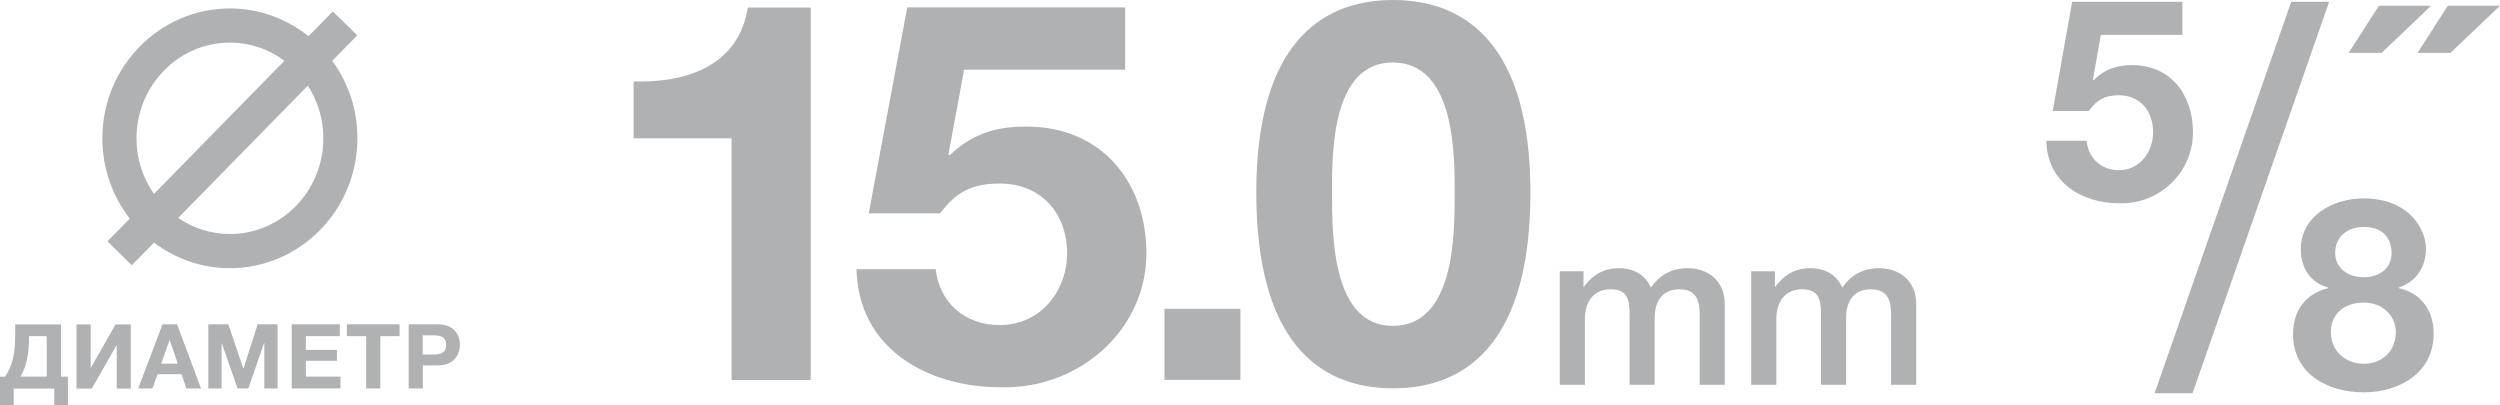
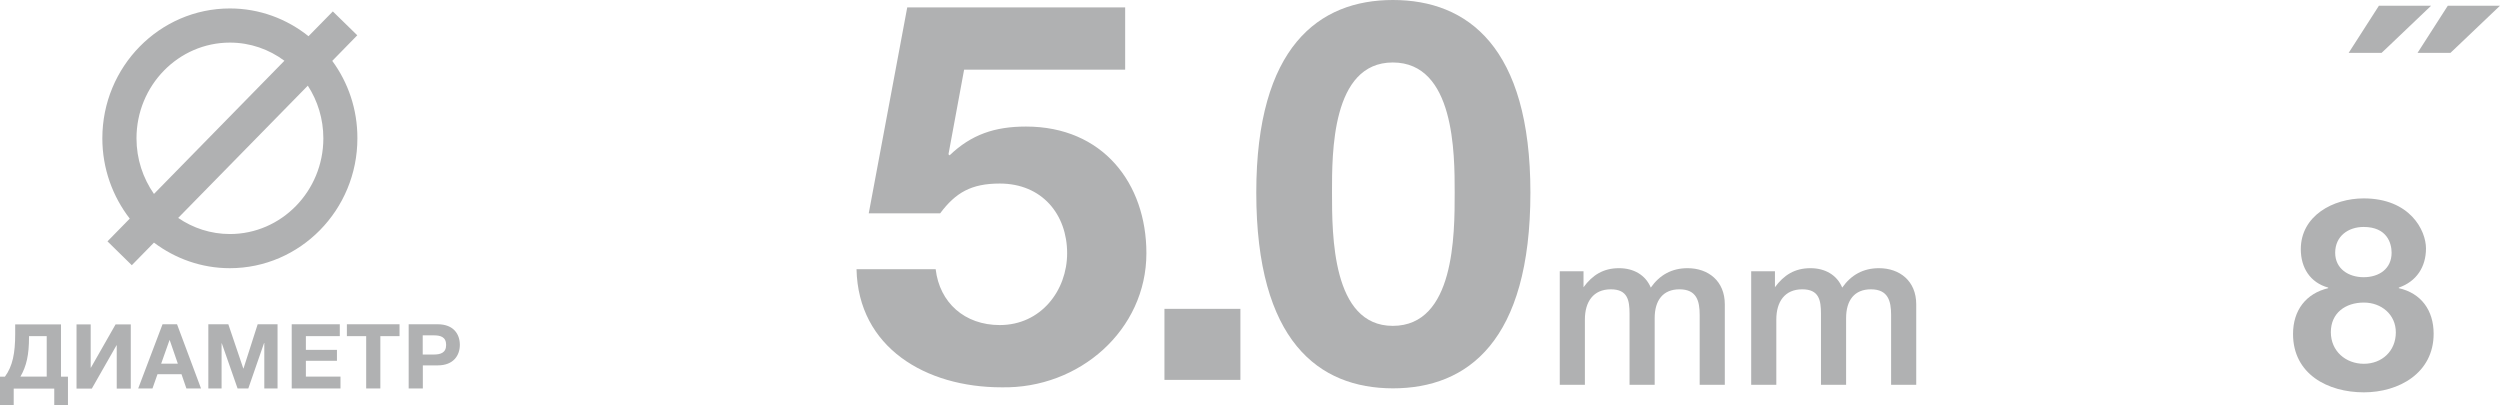
<svg xmlns="http://www.w3.org/2000/svg" version="1.1" id="Layer_1" x="0px" y="0px" viewBox="0 0 218.88 35.46" style="enable-background:new 0 0 218.88 35.46;" xml:space="preserve">
  <style type="text/css">
	.st0{fill:#B0B1B2;}
</style>
  <g>
    <g>
      <g>
        <g>
-           <path class="st0" d="M64.06,12.11h-8.59V7.13c4.83,0.14,9.22-1.49,10-6.47h5.51v32.61h-6.93V12.11z" />
          <path class="st0" d="M81.92,23.57c0.34,2.93,2.54,4.89,5.61,4.89c3.61,0,5.9-3.03,5.9-6.29c0-3.4-2.2-6.1-5.9-6.1      c-2.49,0-3.86,0.79-5.22,2.61h-6.25l3.37-18.03h19.08V6.1h-14.1l-1.37,7.41l0.1,0.09c1.9-1.82,3.95-2.52,6.69-2.52      c6.73,0,10.54,4.98,10.54,11.09c0,6.71-5.86,11.88-12.69,11.74c-6.64,0-12.54-3.49-12.69-10.34H81.92z" />
          <path class="st0" d="M101.95,27.04h6.65v6.22h-6.65V27.04z" />
          <g>
            <g>
              <path class="st0" d="M109.99,16.86C109.99,4.11,115.46,0,121.95,0c6.54,0,12.04,4.11,12.04,16.86        c0,13.03-5.51,17.14-12.04,17.14C115.46,33.99,109.99,29.88,109.99,16.86z M127.36,16.86c0-3.41,0-11.39-5.42-11.39        c-5.37,0-5.32,7.98-5.32,11.39c0,3.69,0,11.67,5.32,11.67C127.36,28.53,127.36,20.55,127.36,16.86z" />
            </g>
          </g>
        </g>
      </g>
      <path class="st0" d="M29.09,5.33l2.19-2.24L29.14,1l-2.13,2.17c-1.9-1.52-4.29-2.43-6.88-2.43c-6.16,0-11.17,5.1-11.17,11.37    c0,2.65,0.9,5.09,2.4,7.03l-1.95,1.99l2.13,2.09l1.94-1.98c1.86,1.4,4.16,2.24,6.64,2.24c6.16,0,11.17-5.1,11.17-11.37    C31.3,9.57,30.48,7.22,29.09,5.33z M11.95,12.11c0-4.62,3.67-8.38,8.18-8.38c1.78,0,3.43,0.59,4.77,1.59L13.48,16.98    C12.52,15.6,11.95,13.93,11.95,12.11z M20.13,20.49c-1.67,0-3.23-0.52-4.53-1.41L26.95,7.5c0.86,1.32,1.36,2.91,1.36,4.61    C28.31,16.73,24.64,20.49,20.13,20.49z" />
      <g>
        <g>
-           <path class="st0" d="M182.68,12.31c0.17,1.56,1.28,2.59,2.84,2.59c1.83,0,2.99-1.61,2.99-3.33c0-1.8-1.11-3.23-2.99-3.23      c-1.26,0-1.95,0.42-2.64,1.38h-3.16l1.7-9.56h9.65v2.89h-7.14l-0.69,3.93l0.05,0.05c0.96-0.96,2-1.33,3.38-1.33      c3.41,0,5.33,2.64,5.33,5.88c0,3.56-2.96,6.3-6.42,6.22c-3.36,0-6.35-1.85-6.42-5.48H182.68z" />
-           <path class="st0" d="M200.6,0.16h3.32l-11.96,34.27h-3.32L200.6,0.16z" />
          <path class="st0" d="M203.84,25.23v-0.05c-1.59-0.44-2.4-1.75-2.4-3.36c0-2.94,2.84-4.45,5.5-4.45c4.06,0,5.46,2.8,5.46,4.38      c0,1.61-0.82,2.89-2.38,3.43v0.05c1.96,0.44,3.05,1.94,3.05,3.99c0,3.45-3.05,5.13-6.11,5.13c-3.15,0-6.2-1.59-6.2-5.11      C200.76,27.16,201.9,25.69,203.84,25.23z M206.96,31.85c1.59,0,2.8-1.12,2.8-2.75c0-1.56-1.26-2.61-2.8-2.61      c-1.61,0-2.89,0.91-2.89,2.59C204.07,30.75,205.38,31.85,206.96,31.85z M209.39,22.13c0-0.84-0.4-2.26-2.45-2.26      c-1.33,0-2.49,0.79-2.49,2.26c0,1.4,1.17,2.14,2.49,2.14C208.31,24.27,209.39,23.52,209.39,22.13z" />
          <path class="st0" d="M208.51,4.63h-2.88l2.65-4.13h4.57l-3.83,3.65 M214.54,4.63h-2.88l2.65-4.13h4.57l-3.77,3.59L214.54,4.63z" />
        </g>
      </g>
      <g>
        <path class="st0" d="M138.63,25.16c0.79-1.08,1.74-1.68,3.12-1.68c1.29,0,2.32,0.6,2.78,1.7c0.77-1.1,1.83-1.7,3.22-1.7     c1.81,0,3.26,1.12,3.26,3.16v7.05h-2.2v-6.11c0-1.21-0.25-2.25-1.77-2.25c-1.44,0-2.17,0.96-2.17,2.52v5.84h-2.2v-6.22     c0-1.19-0.17-2.14-1.64-2.14c-1.54,0-2.27,1.1-2.27,2.64v5.72h-2.2v-9.94h2.08V25.16z" />
        <path class="st0" d="M155.39,25.16c0.79-1.08,1.74-1.68,3.12-1.68c1.29,0,2.32,0.6,2.78,1.7c0.77-1.1,1.83-1.7,3.22-1.7     c1.81,0,3.26,1.12,3.26,3.16v7.05h-2.2v-6.11c0-1.21-0.25-2.25-1.77-2.25c-1.44,0-2.17,0.96-2.17,2.52v5.84h-2.2v-6.22     c0-1.19-0.17-2.14-1.64-2.14c-1.54,0-2.27,1.1-2.27,2.64v5.72h-2.2v-9.94h2.08V25.16z" />
      </g>
    </g>
    <g>
      <path class="st0" d="M0,35.46v-2.48h0.43c0.68-0.92,0.9-2.08,0.9-3.73v-0.85h4.01v4.58h0.61v2.48h-1.2v-1.44H1.2v1.44H0z     M4.09,29.43H2.54v0.1c0,1.54-0.22,2.52-0.75,3.44h2.3V29.43z" />
      <path class="st0" d="M11.45,34.02h-1.23v-3.79h-0.02l-2.16,3.79H6.7v-5.62h1.24v3.79h0.02l2.16-3.79h1.33V34.02z" />
      <path class="st0" d="M14.23,28.39h1.27l2.1,5.62h-1.28l-0.43-1.25h-2.1l-0.44,1.25H12.1L14.23,28.39z M15.57,31.84l-0.71-2.06    h-0.02l-0.73,2.06H15.57z" />
      <path class="st0" d="M18.25,28.39h1.74l1.31,3.87h0.02l1.24-3.87h1.74v5.62h-1.16v-3.98h-0.02l-1.38,3.98H20.8l-1.38-3.95H19.4    v3.95h-1.16V28.39z" />
      <path class="st0" d="M25.55,28.39h4.2v1.04h-2.97v1.2h2.72v0.96h-2.72v1.38h3.03v1.04h-4.27V28.39z" />
      <path class="st0" d="M32.05,29.43h-1.68v-1.04h4.61v1.04h-1.68v4.58h-1.24V29.43z" />
      <path class="st0" d="M35.78,28.39h2.54c1.41,0,1.94,0.89,1.94,1.8c0,0.91-0.54,1.8-1.94,1.8h-1.3v2.02h-1.24V28.39z M37.01,31.04    h0.96c0.57,0,1.09-0.13,1.09-0.84c0-0.72-0.52-0.84-1.09-0.84h-0.96V31.04z" />
    </g>
  </g>
</svg>